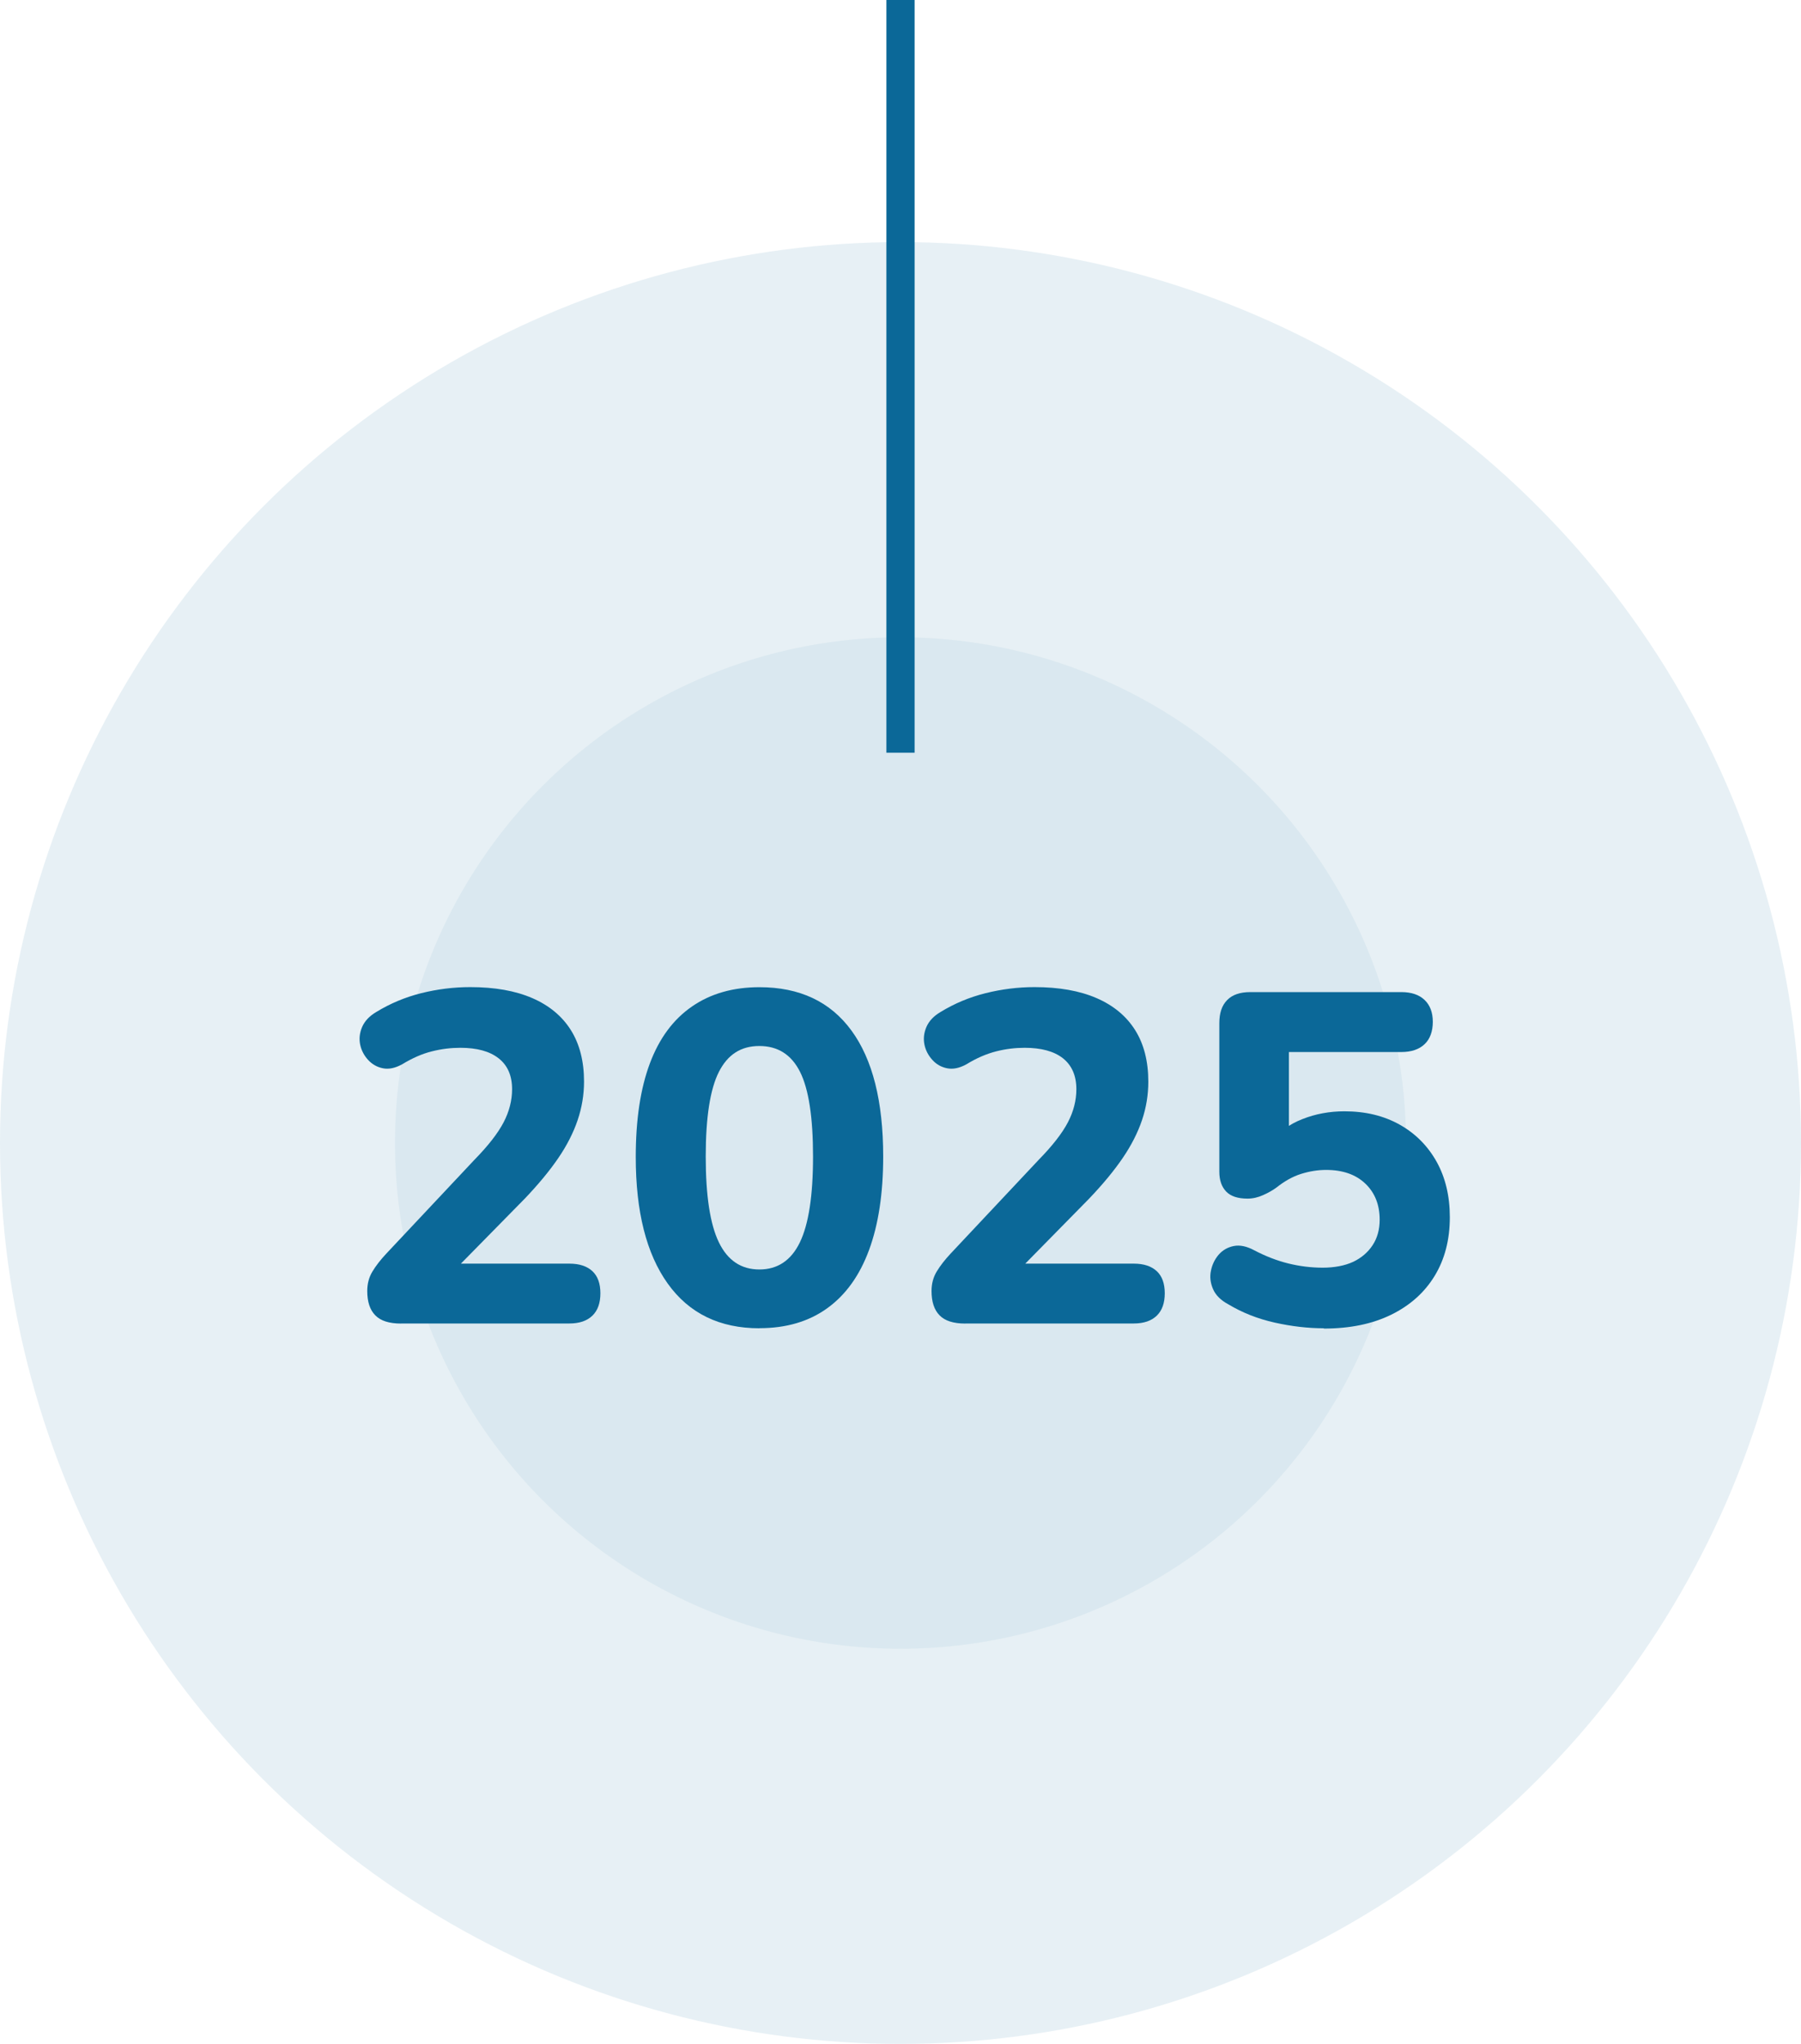
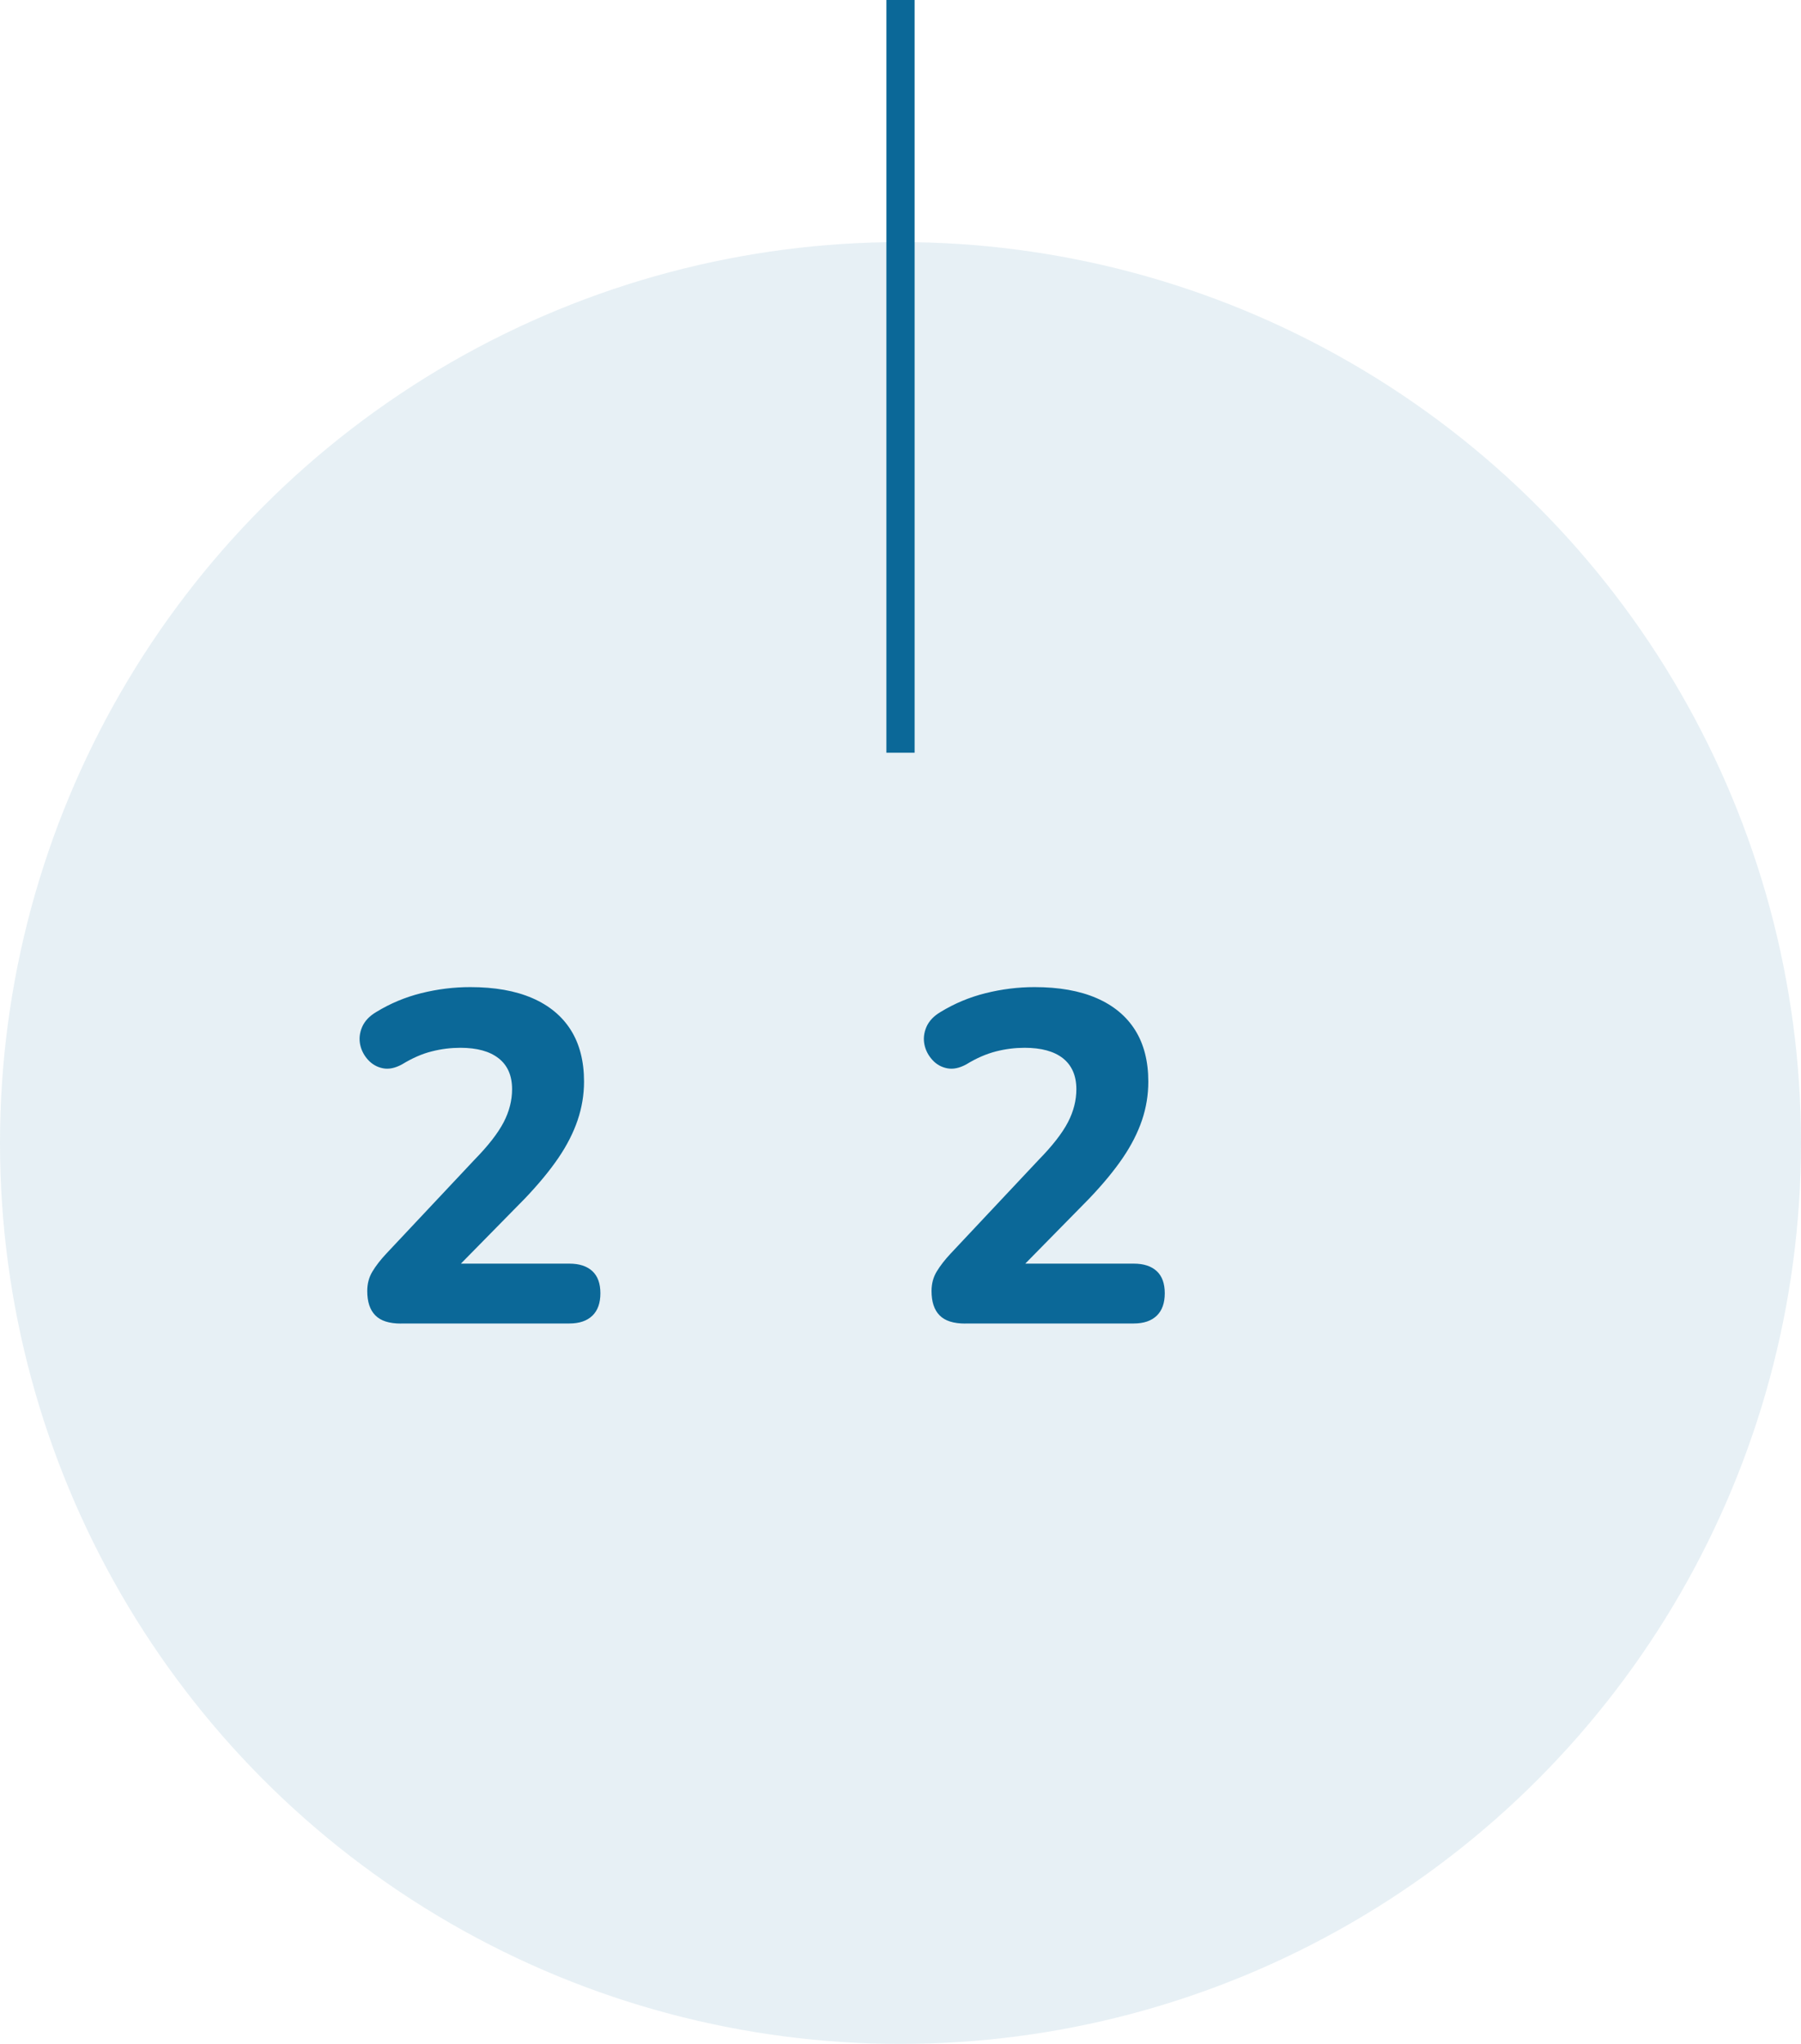
<svg xmlns="http://www.w3.org/2000/svg" id="Livello_2" data-name="Livello 2" viewBox="0 0 191.5 217.23">
  <defs>
    <style>
      .cls-1 {
        opacity: .06;
      }

      .cls-2 {
        fill: #0b6898;
      }

      .cls-3 {
        opacity: .1;
      }
    </style>
  </defs>
  <g id="Livello_1-2" data-name="Livello 1">
    <g>
      <g class="cls-3">
        <circle class="cls-2" cx="95.75" cy="121.48" r="95.75" />
      </g>
      <g class="cls-1">
-         <circle class="cls-2" cx="95.75" cy="121.48" r="53.75" />
-       </g>
+         </g>
      <g>
        <path class="cls-2" d="M42.65,140.67c-1.27,0-2.18-.29-2.75-.88-.57-.58-.85-1.44-.85-2.58,0-.77.18-1.46.55-2.07.37-.62.87-1.26,1.5-1.93l9.35-9.95c1.47-1.5,2.5-2.83,3.1-3.98.6-1.15.9-2.33.9-3.52,0-1.43-.47-2.53-1.43-3.28-.95-.75-2.31-1.12-4.07-1.12-1,0-2.01.12-3.03.38-1.02.25-2.07.71-3.17,1.38-.73.4-1.41.54-2.02.42-.62-.12-1.14-.41-1.58-.88-.43-.47-.72-1.01-.85-1.62-.13-.62-.07-1.24.2-1.88.27-.63.77-1.17,1.5-1.6,1.47-.9,3.06-1.57,4.77-2,1.72-.43,3.46-.65,5.23-.65,2.6,0,4.8.39,6.6,1.17,1.8.78,3.17,1.92,4.1,3.4.93,1.48,1.4,3.31,1.4,5.47,0,1.4-.23,2.77-.68,4.1-.45,1.33-1.13,2.67-2.05,4.02-.92,1.35-2.11,2.79-3.58,4.33l-8.75,8.9v-2h13.5c1.07,0,1.88.27,2.45.8.57.53.85,1.32.85,2.35s-.28,1.83-.85,2.38c-.57.55-1.38.83-2.45.83h-17.9Z" />
-         <path class="cls-2" d="M80.75,141.17c-4.23,0-7.48-1.58-9.75-4.75-2.27-3.17-3.4-7.65-3.4-13.45,0-3.97.5-7.28,1.5-9.95s2.49-4.68,4.48-6.05c1.98-1.37,4.38-2.05,7.17-2.05,4.27,0,7.53,1.53,9.78,4.6s3.38,7.53,3.38,13.4c0,3.9-.5,7.21-1.5,9.92-1,2.72-2.48,4.78-4.45,6.2-1.97,1.42-4.37,2.12-7.2,2.12ZM80.75,134.92c1.93,0,3.37-.96,4.3-2.88.93-1.92,1.4-4.96,1.4-9.12s-.46-7.17-1.38-9c-.92-1.83-2.36-2.75-4.33-2.75s-3.37.92-4.3,2.75c-.93,1.83-1.4,4.83-1.4,9s.47,7.21,1.4,9.12c.93,1.92,2.37,2.88,4.3,2.88Z" />
        <path class="cls-2" d="M102.65,140.67c-1.27,0-2.18-.29-2.75-.88-.57-.58-.85-1.44-.85-2.58,0-.77.18-1.46.55-2.07s.87-1.26,1.5-1.93l9.35-9.95c1.47-1.5,2.5-2.83,3.1-3.98.6-1.15.9-2.33.9-3.52,0-1.43-.48-2.53-1.42-3.28-.95-.75-2.31-1.12-4.08-1.12-1,0-2.01.12-3.03.38s-2.08.71-3.17,1.38c-.73.4-1.41.54-2.03.42-.62-.12-1.14-.41-1.57-.88-.43-.47-.72-1.01-.85-1.62-.13-.62-.07-1.24.2-1.88.27-.63.77-1.17,1.5-1.6,1.47-.9,3.06-1.57,4.78-2,1.72-.43,3.46-.65,5.22-.65,2.6,0,4.8.39,6.6,1.17,1.8.78,3.17,1.92,4.1,3.4.93,1.48,1.4,3.31,1.4,5.47,0,1.4-.22,2.77-.67,4.1s-1.13,2.67-2.05,4.02c-.92,1.35-2.11,2.79-3.58,4.33l-8.75,8.9v-2h13.5c1.07,0,1.88.27,2.45.8.57.53.85,1.32.85,2.35s-.28,1.83-.85,2.38c-.57.55-1.38.83-2.45.83h-17.9Z" />
-         <path class="cls-2" d="M140.75,141.17c-1.67,0-3.4-.2-5.2-.6-1.8-.4-3.45-1.05-4.95-1.95-.8-.43-1.34-.97-1.62-1.62s-.36-1.3-.22-1.95c.13-.65.41-1.22.82-1.7.42-.48.95-.79,1.6-.92.65-.13,1.38.02,2.18.45,1.2.63,2.41,1.1,3.62,1.4,1.22.3,2.44.45,3.67.45s2.34-.21,3.23-.62c.88-.42,1.57-1.01,2.07-1.77s.75-1.67.75-2.7c0-1.6-.51-2.88-1.53-3.85-1.02-.97-2.41-1.45-4.17-1.45-.87,0-1.75.14-2.65.42s-1.78.78-2.65,1.47c-.37.27-.82.53-1.38.78-.55.25-1.11.38-1.67.38-1.03,0-1.79-.25-2.27-.75-.48-.5-.73-1.2-.73-2.1v-15.8c0-1.07.27-1.88.83-2.45.55-.57,1.38-.85,2.47-.85h16.05c1.07,0,1.89.28,2.47.83.58.55.88,1.33.88,2.33s-.29,1.83-.88,2.38c-.58.55-1.41.83-2.47.83h-11.95v9.55h-1.85c.8-1.07,1.89-1.88,3.28-2.42,1.38-.55,2.88-.83,4.47-.83,2.23,0,4.19.47,5.88,1.42s2.99,2.27,3.93,3.95c.93,1.68,1.4,3.64,1.4,5.88,0,2.4-.54,4.48-1.62,6.25s-2.62,3.14-4.62,4.12c-2,.98-4.38,1.47-7.15,1.47Z" />
      </g>
      <rect class="cls-2" x="94.25" width="3" height="80" />
    </g>
  </g>
</svg>